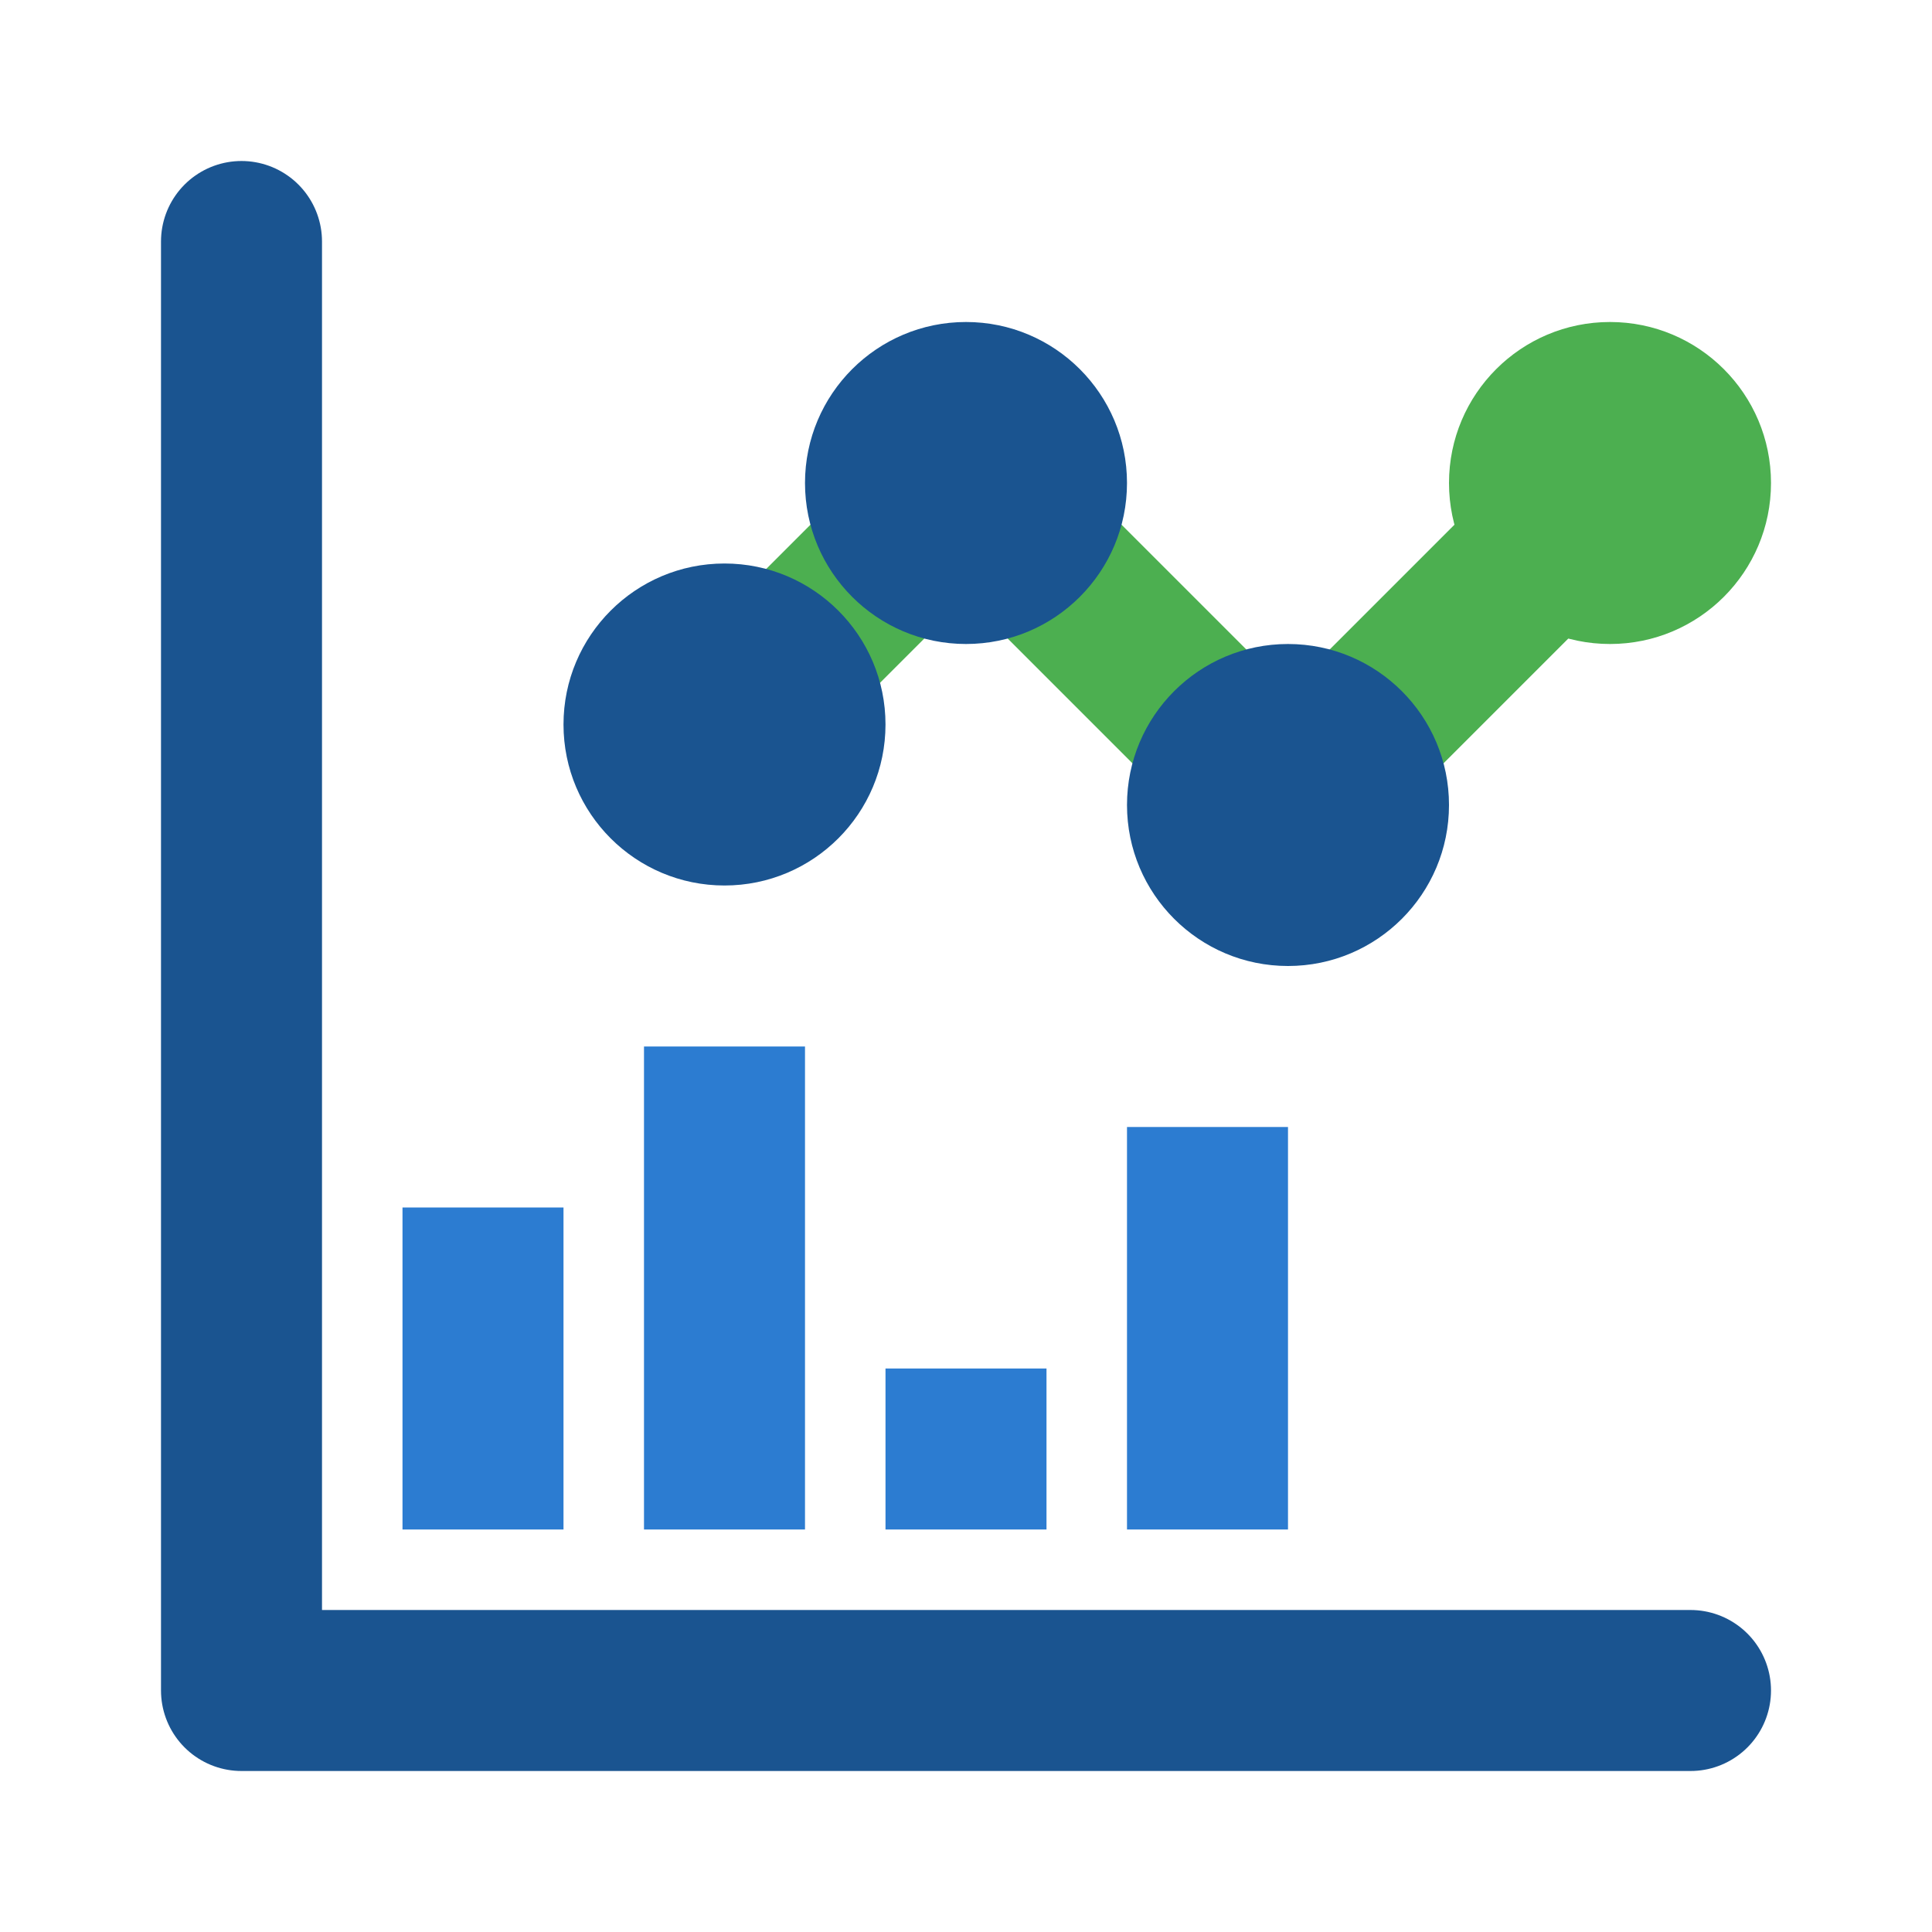
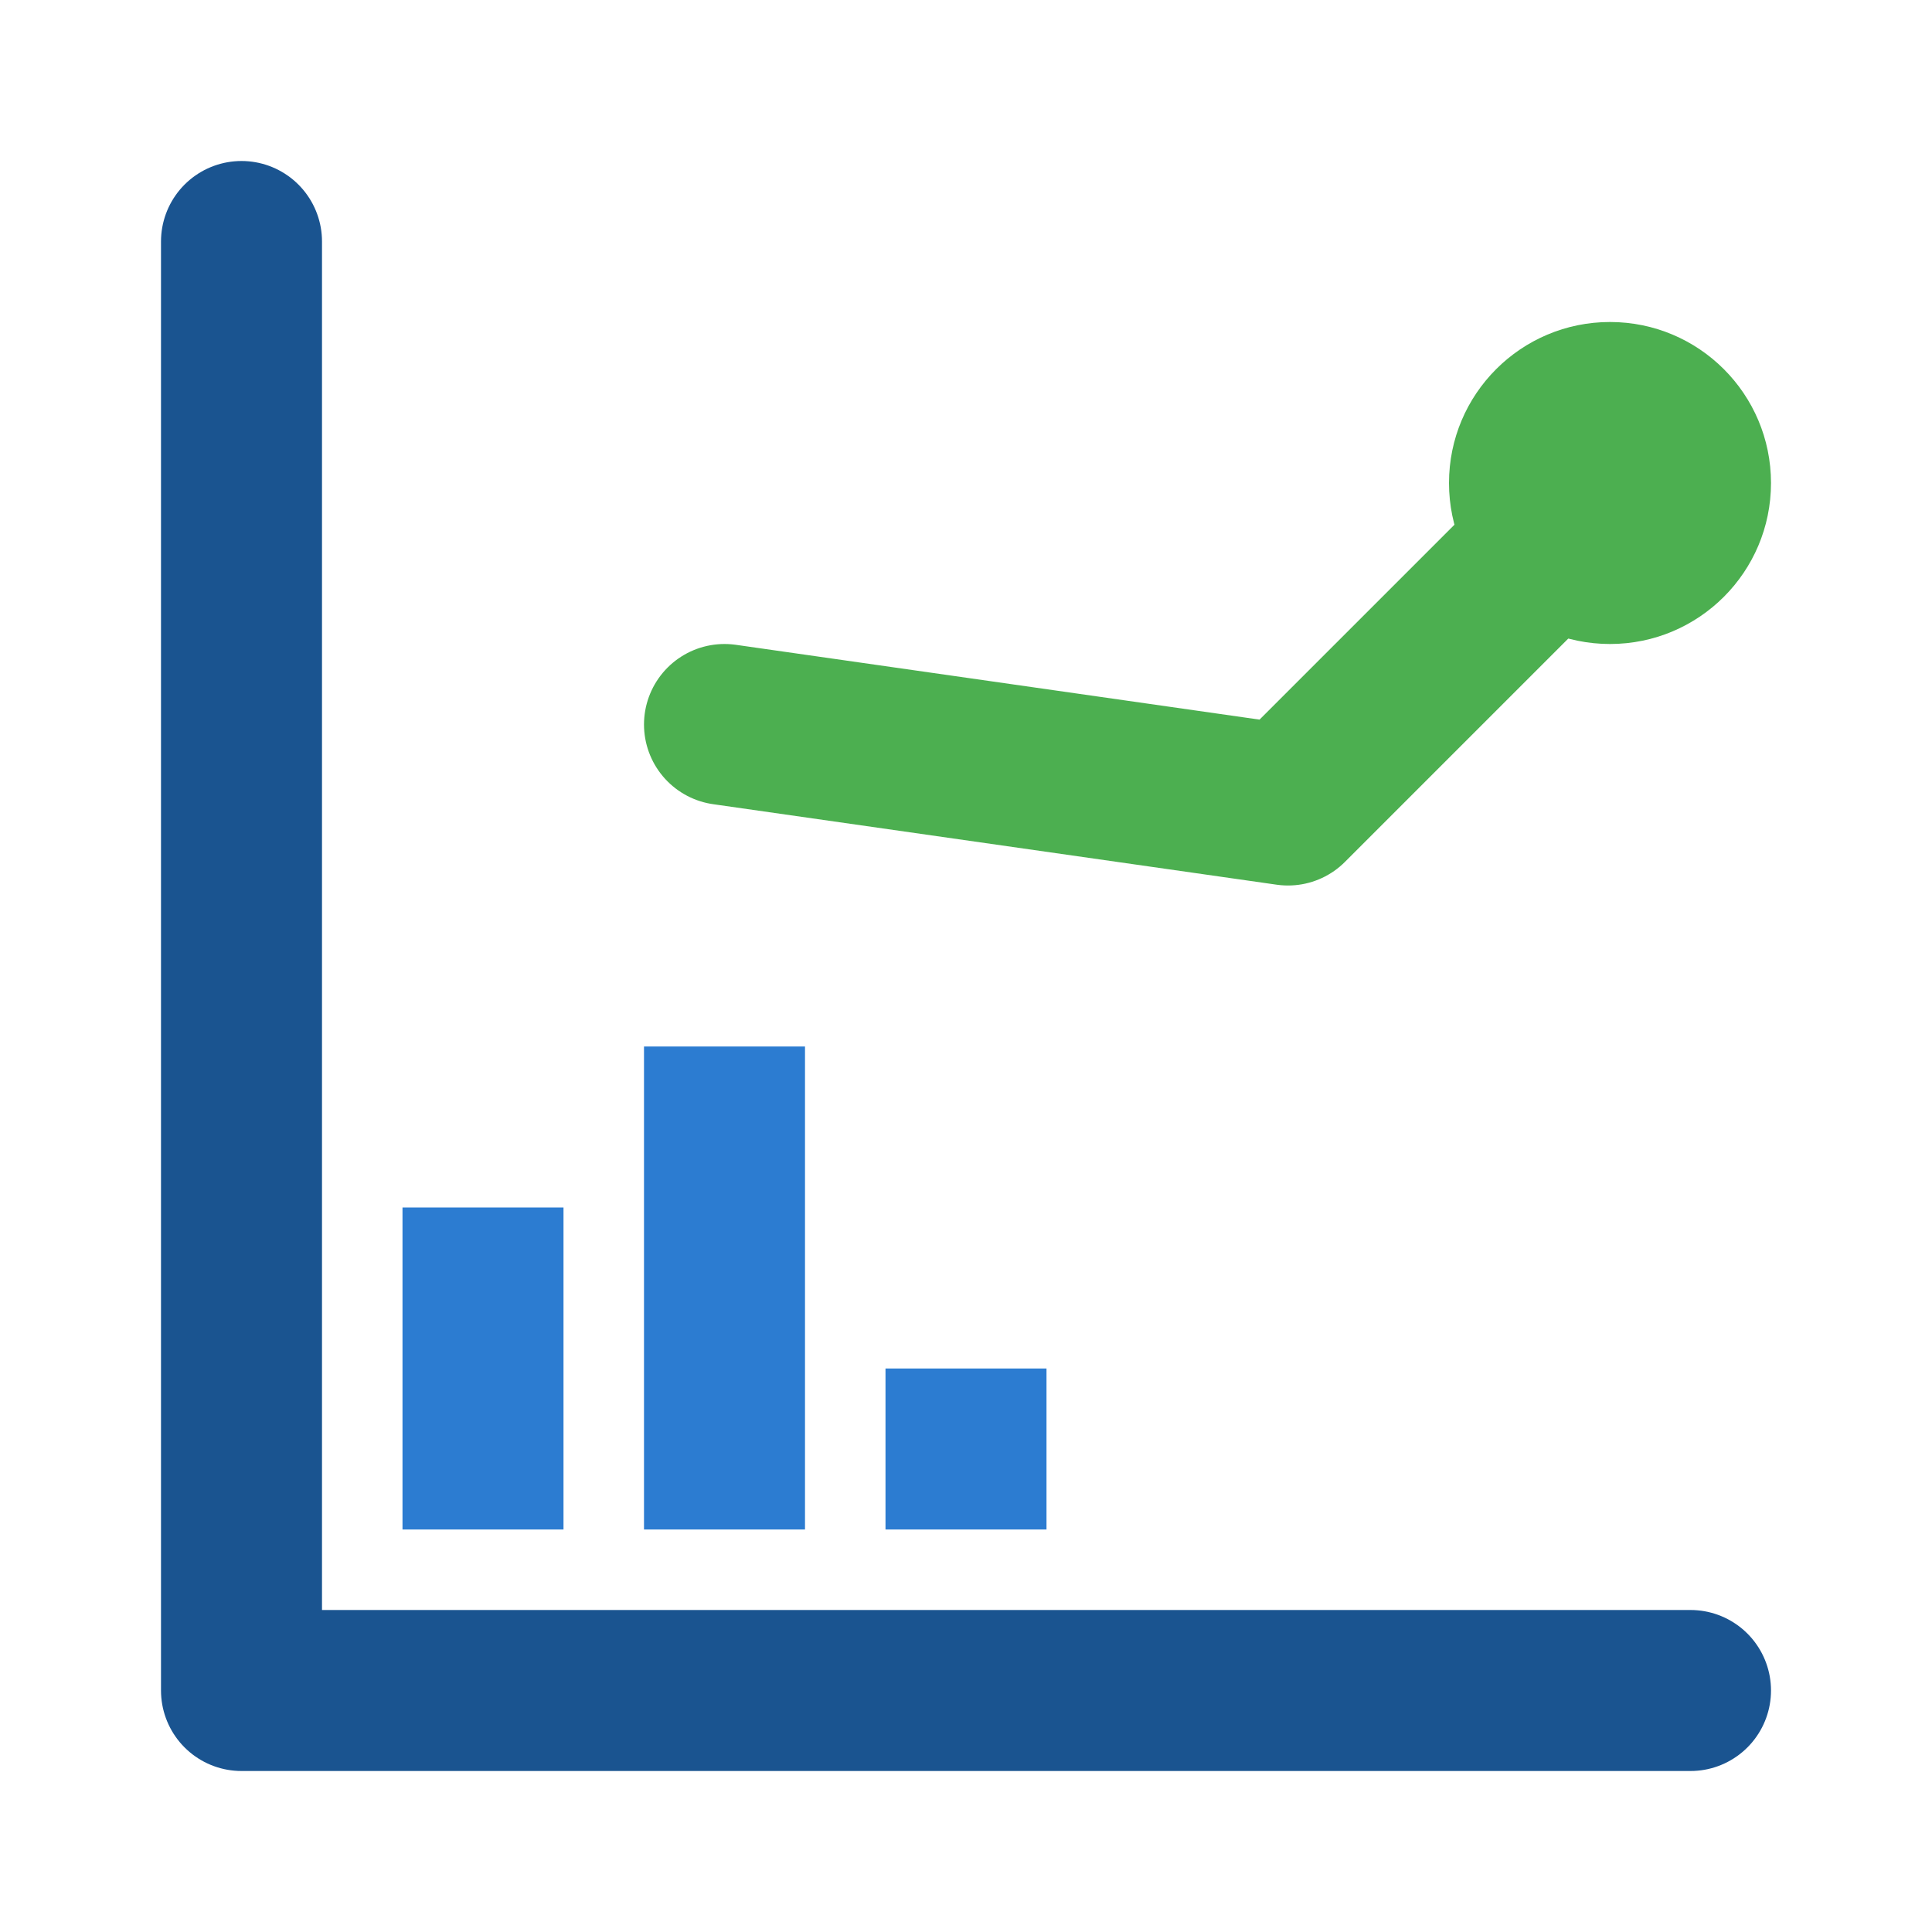
<svg xmlns="http://www.w3.org/2000/svg" width="24" height="24" viewBox="0 0 24 24" fill="none">
  <path d="M3 3V21H21" stroke="#1a5490" stroke-width="2" stroke-linecap="round" stroke-linejoin="round" />
-   <path d="M9 9L12 6L16 10L20 6" stroke="#4CAF50" stroke-width="2" stroke-linecap="round" stroke-linejoin="round" />
-   <circle cx="9" cy="9" r="2" fill="#1a5490" />
-   <circle cx="12" cy="6" r="2" fill="#1a5490" />
-   <circle cx="16" cy="10" r="2" fill="#1a5490" />
+   <path d="M9 9L16 10L20 6" stroke="#4CAF50" stroke-width="2" stroke-linecap="round" stroke-linejoin="round" />
  <circle cx="20" cy="6" r="2" fill="#4CAF50" />
  <rect x="5" y="15" width="2" height="4" fill="#2c7cd1" />
  <rect x="8" y="13" width="2" height="6" fill="#2c7cd1" />
  <rect x="11" y="17" width="2" height="2" fill="#2c7cd1" />
-   <rect x="14" y="14" width="2" height="5" fill="#2c7cd1" />
</svg>